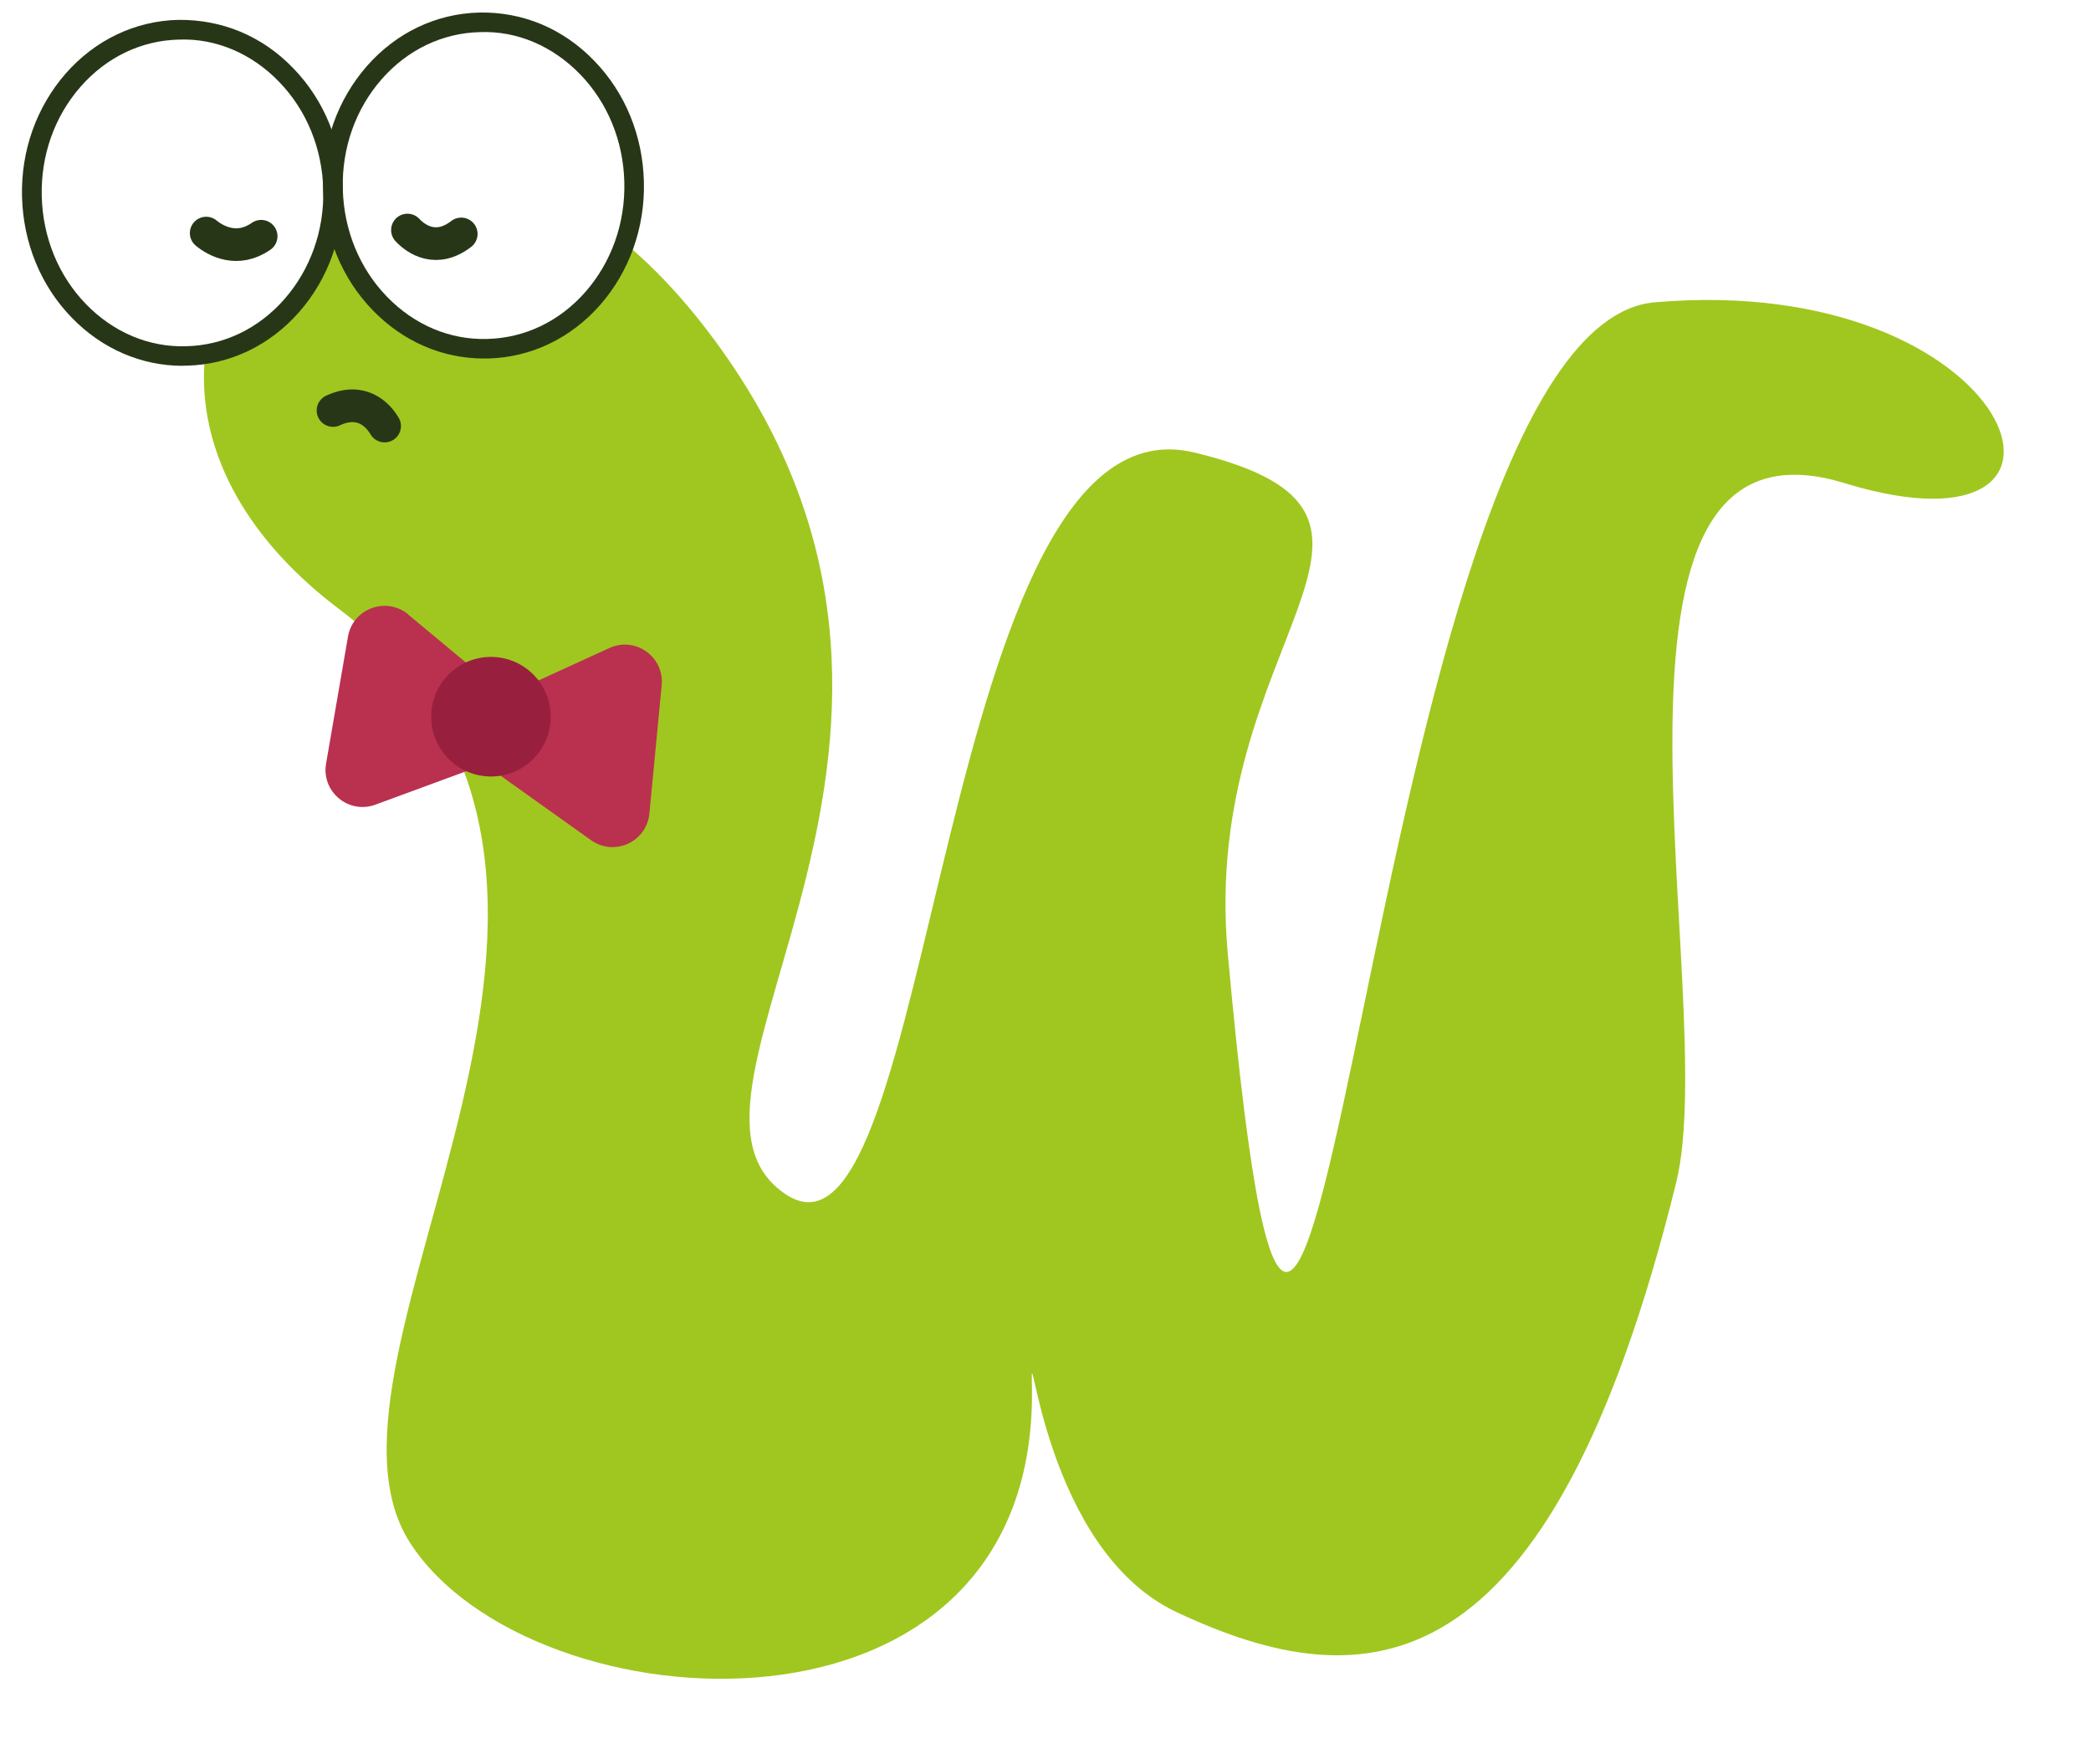
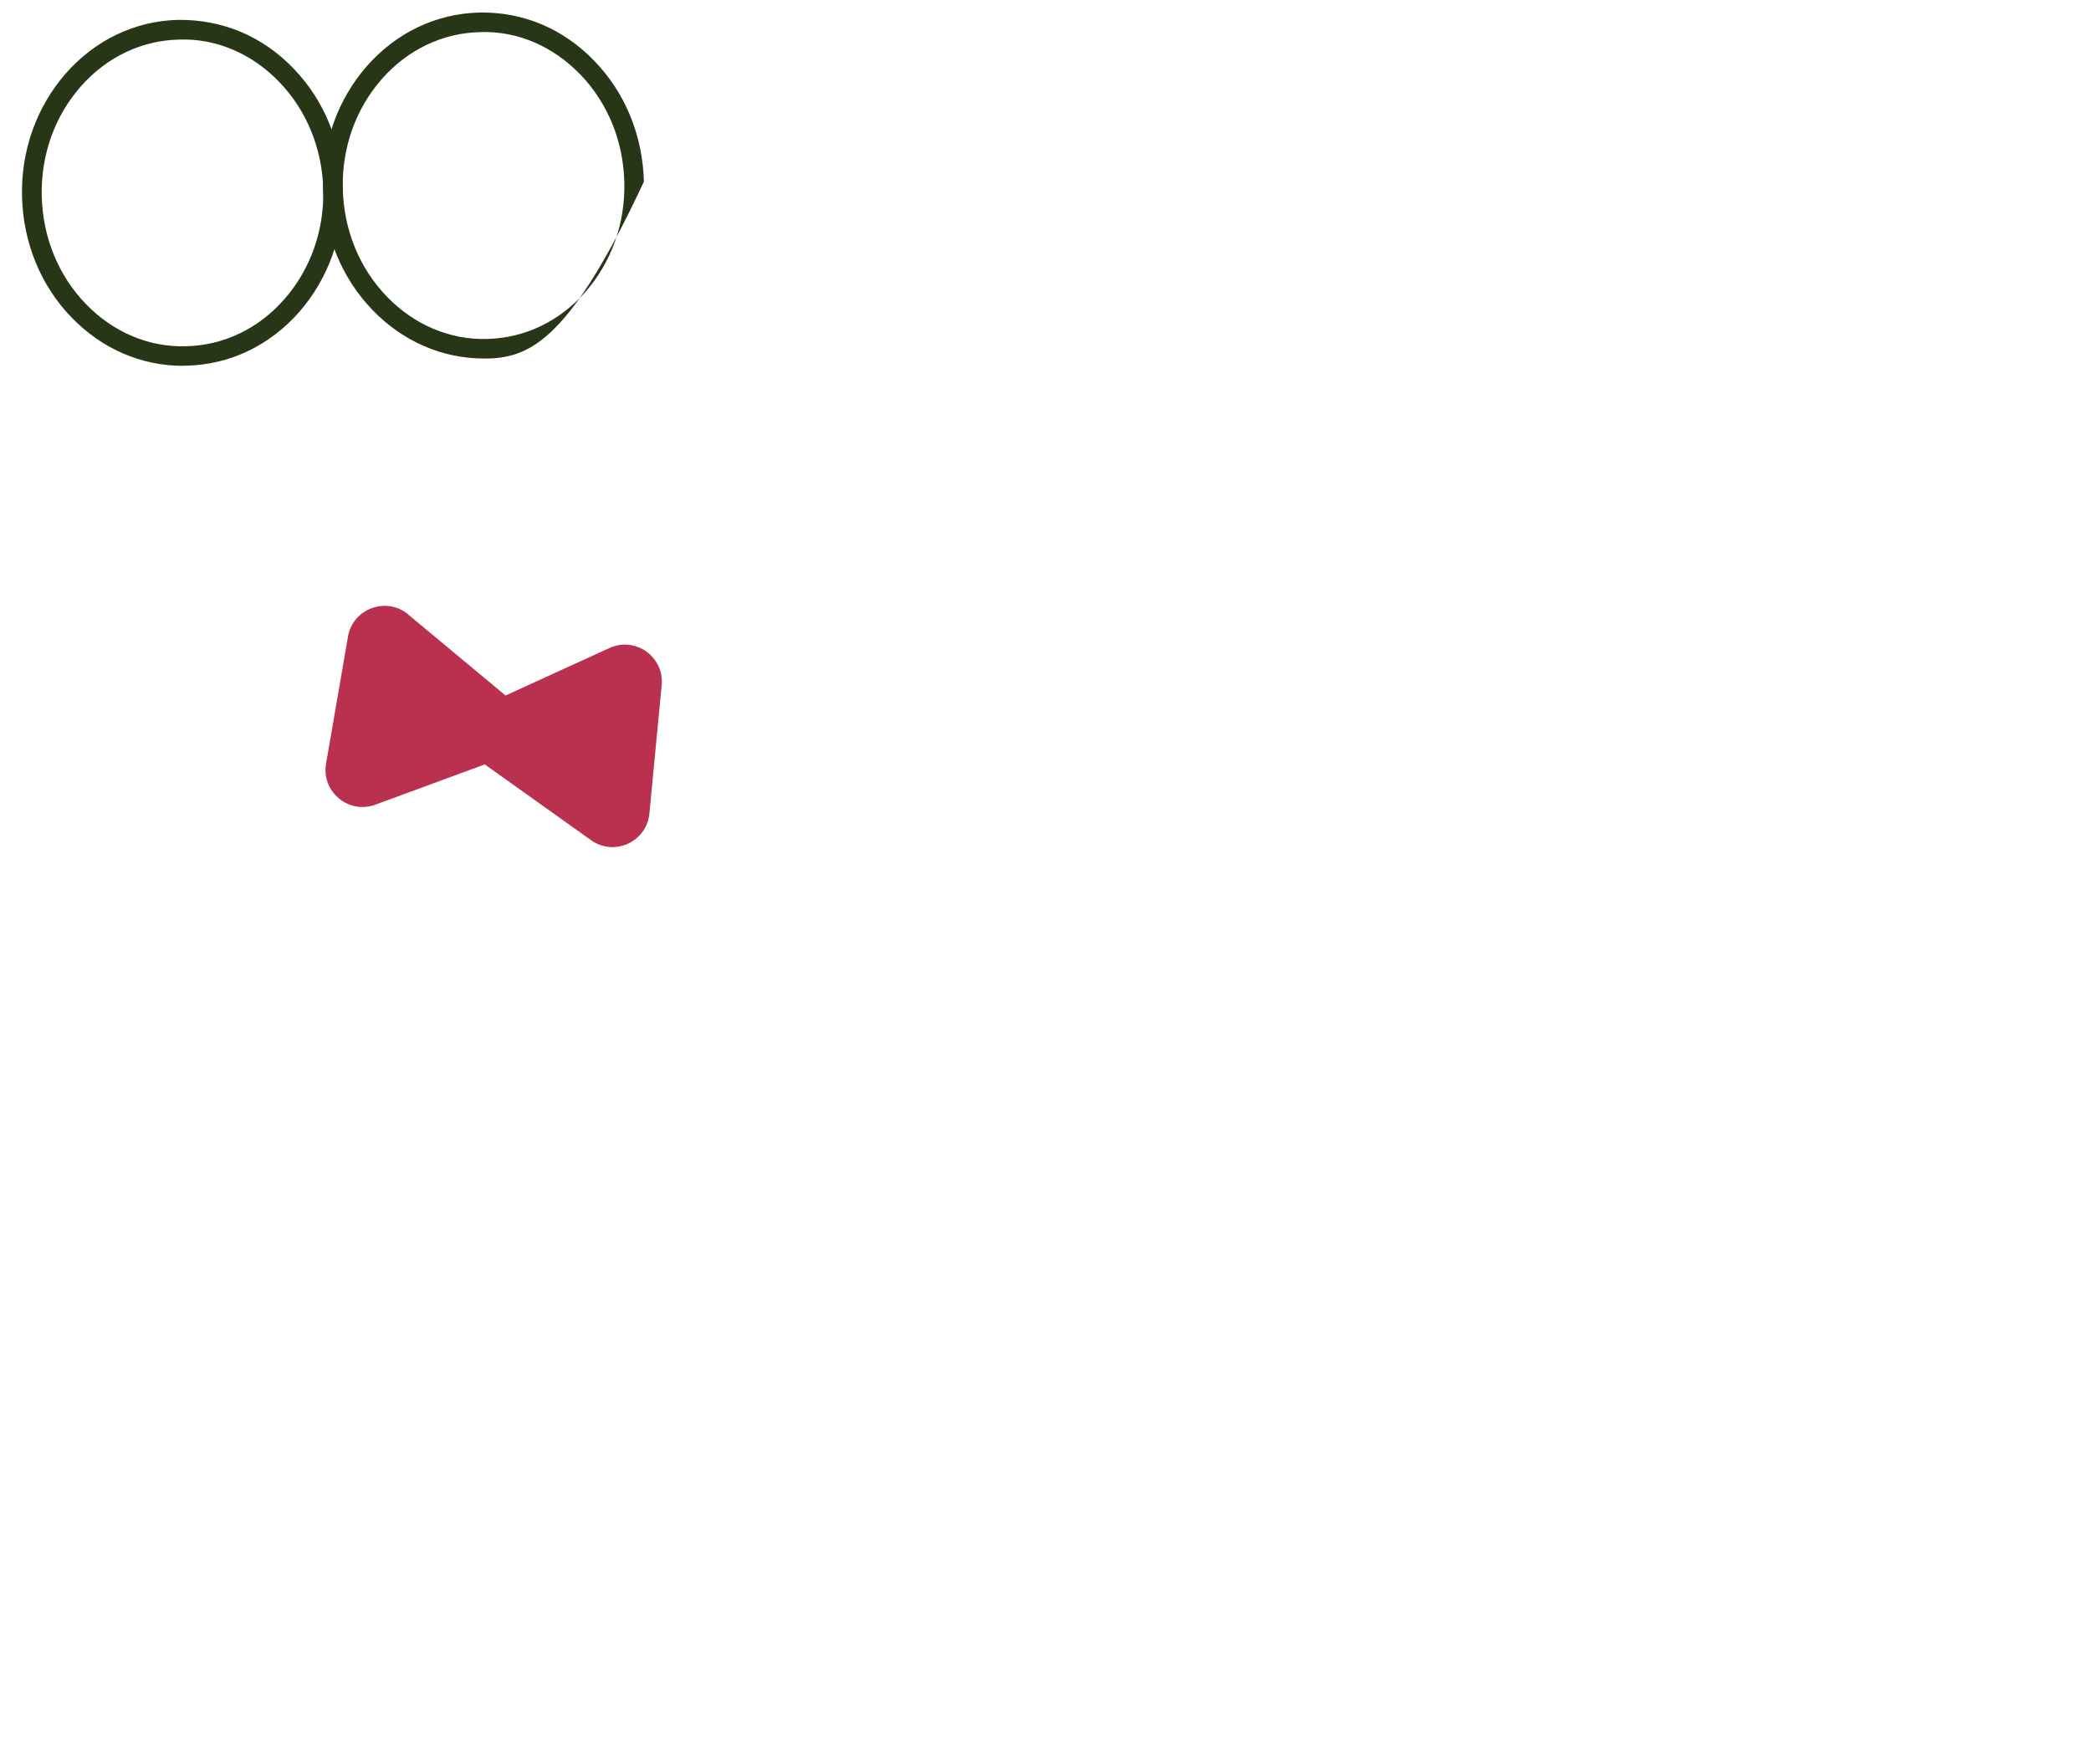
<svg xmlns="http://www.w3.org/2000/svg" width="64" height="54" viewBox="0 0 64 54" fill="none">
  <g filter="url(#filter0_d_163_5386)">
-     <path d="M36.567 10.852C44.512 12.785 36.706 16.525 37.578 26.175C40.307 56.323 41.591 7.041 50.645 6.253C61.785 5.287 65.033 14.418 56.457 11.787C47.881 9.157 52.703 27.517 51.303 33.198C47.429 48.901 41.756 49.04 36.012 46.342C31.936 44.427 31.538 37.493 31.583 39.354C31.865 50.99 16.247 49.957 12.552 44.222C8.857 38.486 21.182 23.804 10.387 15.648C-0.408 7.493 12.225 -5.235 21.66 7.13C31.096 19.495 19.459 30.546 24.067 33.565C28.675 36.585 28.622 8.915 36.562 10.852H36.567Z" fill="#A0C71F" />
-   </g>
+     </g>
  <g style="mix-blend-mode:soft-light">
    <path d="M14.92 10.672C17.466 10.61 19.476 8.326 19.41 5.569C19.343 2.813 17.224 0.628 14.677 0.69C12.131 0.752 10.121 3.036 10.188 5.793C10.254 8.549 12.373 10.734 14.92 10.672Z" fill="white" />
  </g>
  <g style="mix-blend-mode:soft-light">
    <path d="M5.709 10.896C8.255 10.834 10.265 8.549 10.199 5.793C10.132 3.036 8.013 0.852 5.466 0.914C2.92 0.975 0.91 3.26 0.977 6.017C1.043 8.773 3.162 10.958 5.709 10.896Z" fill="white" />
  </g>
-   <path d="M14.814 10.973C13.539 10.973 12.336 10.454 11.41 9.497C10.461 8.521 9.924 7.206 9.889 5.797C9.853 4.388 10.332 3.05 11.226 2.026C12.13 0.997 13.351 0.415 14.671 0.384C16 0.357 17.239 0.876 18.187 1.86C19.136 2.835 19.673 4.151 19.708 5.56C19.744 6.969 19.265 8.307 18.371 9.331C17.467 10.36 16.246 10.942 14.926 10.973C14.886 10.973 14.85 10.973 14.81 10.973H14.814ZM10.492 5.784C10.524 7.041 11.002 8.213 11.844 9.081C12.676 9.94 13.767 10.409 14.912 10.374C16.058 10.347 17.127 9.837 17.919 8.933C18.715 8.025 19.14 6.835 19.109 5.573C19.078 4.316 18.599 3.144 17.758 2.276C16.921 1.413 15.83 0.939 14.689 0.983C13.544 1.01 12.474 1.52 11.682 2.424C10.886 3.332 10.461 4.522 10.492 5.784Z" fill="#283618" />
+   <path d="M14.814 10.973C13.539 10.973 12.336 10.454 11.41 9.497C10.461 8.521 9.924 7.206 9.889 5.797C9.853 4.388 10.332 3.05 11.226 2.026C12.13 0.997 13.351 0.415 14.671 0.384C16 0.357 17.239 0.876 18.187 1.86C19.136 2.835 19.673 4.151 19.708 5.56C17.467 10.36 16.246 10.942 14.926 10.973C14.886 10.973 14.85 10.973 14.81 10.973H14.814ZM10.492 5.784C10.524 7.041 11.002 8.213 11.844 9.081C12.676 9.94 13.767 10.409 14.912 10.374C16.058 10.347 17.127 9.837 17.919 8.933C18.715 8.025 19.14 6.835 19.109 5.573C19.078 4.316 18.599 3.144 17.758 2.276C16.921 1.413 15.83 0.939 14.689 0.983C13.544 1.01 12.474 1.52 11.682 2.424C10.886 3.332 10.461 4.522 10.492 5.784Z" fill="#283618" />
  <path d="M5.599 11.197C4.324 11.197 3.121 10.678 2.195 9.721C1.246 8.745 0.71 7.43 0.674 6.021C0.638 4.612 1.117 3.274 2.011 2.25C2.915 1.221 4.136 0.639 5.456 0.608C6.794 0.594 8.024 1.1 8.972 2.084C9.921 3.059 10.458 4.375 10.493 5.784C10.529 7.193 10.051 8.531 9.156 9.551C8.252 10.579 7.031 11.161 5.711 11.192C5.671 11.192 5.635 11.192 5.595 11.192L5.599 11.197ZM1.278 6.007C1.309 7.265 1.788 8.437 2.629 9.305C3.461 10.164 4.548 10.633 5.698 10.597C6.843 10.571 7.912 10.061 8.704 9.157C9.5 8.249 9.925 7.059 9.894 5.802C9.863 4.545 9.384 3.372 8.543 2.505C7.711 1.641 6.61 1.167 5.474 1.212C4.329 1.238 3.26 1.748 2.468 2.652C1.671 3.56 1.246 4.75 1.278 6.012V6.007Z" fill="#283618" />
  <g filter="url(#filter1_d_163_5386)">
    <path d="M12.494 17.809L15.474 20.287L18.654 18.833C19.446 18.471 20.337 19.102 20.252 19.974L19.876 23.902C19.791 24.77 18.802 25.222 18.091 24.716L14.879 22.426C14.879 22.426 14.856 22.403 14.843 22.394L11.488 23.629C10.669 23.929 9.832 23.231 9.98 22.372L10.651 18.484C10.799 17.625 11.823 17.25 12.494 17.804V17.809Z" fill="#B9314F" />
-     <path d="M15.027 22.766C16.038 22.766 16.857 21.947 16.857 20.936C16.857 19.926 16.038 19.106 15.027 19.106C14.017 19.106 13.197 19.926 13.197 20.936C13.197 21.947 14.017 22.766 15.027 22.766Z" fill="#991F3F" />
  </g>
-   <path d="M7.993 7.231C7.273 7.734 6.616 7.385 6.311 7.134" stroke="#283618" stroke-miterlimit="10" stroke-linecap="round" />
-   <path d="M14.117 7.16C13.358 7.745 12.746 7.335 12.471 7.041" stroke="#283618" stroke-miterlimit="10" stroke-linecap="round" />
-   <path d="M10.193 12.564C11.061 12.16 11.568 12.693 11.772 13.04" stroke="#283618" stroke-miterlimit="10" stroke-linecap="round" />
  <defs>
    <filter id="filter0_d_163_5386" x="4.242" y="1.976" width="59.086" height="51.407" filterUnits="userSpaceOnUse" color-interpolation-filters="sRGB">
      <feFlood flood-opacity="0" result="BackgroundImageFix" />
      <feColorMatrix in="SourceAlpha" type="matrix" values="0 0 0 0 0 0 0 0 0 0 0 0 0 0 0 0 0 0 127 0" result="hardAlpha" />
      <feOffset dy="3" />
      <feGaussianBlur stdDeviation="1" />
      <feColorMatrix type="matrix" values="0 0 0 0 0.11 0 0 0 0 0.176 0 0 0 0 0.035 0 0 0 0.5 0" />
      <feBlend mode="normal" in2="BackgroundImageFix" result="effect1_dropShadow_163_5386" />
      <feBlend mode="normal" in="SourceGraphic" in2="effect1_dropShadow_163_5386" result="shape" />
    </filter>
    <filter id="filter1_d_163_5386" x="7.963" y="16.543" width="14.295" height="11.385" filterUnits="userSpaceOnUse" color-interpolation-filters="sRGB">
      <feFlood flood-opacity="0" result="BackgroundImageFix" />
      <feColorMatrix in="SourceAlpha" type="matrix" values="0 0 0 0 0 0 0 0 0 0 0 0 0 0 0 0 0 0 127 0" result="hardAlpha" />
      <feOffset dy="1" />
      <feGaussianBlur stdDeviation="1" />
      <feColorMatrix type="matrix" values="0 0 0 0 0.337 0 0 0 0 0.047 0 0 0 0 0.102 0 0 0 0.5 0" />
      <feBlend mode="normal" in2="BackgroundImageFix" result="effect1_dropShadow_163_5386" />
      <feBlend mode="normal" in="SourceGraphic" in2="effect1_dropShadow_163_5386" result="shape" />
    </filter>
  </defs>
</svg>